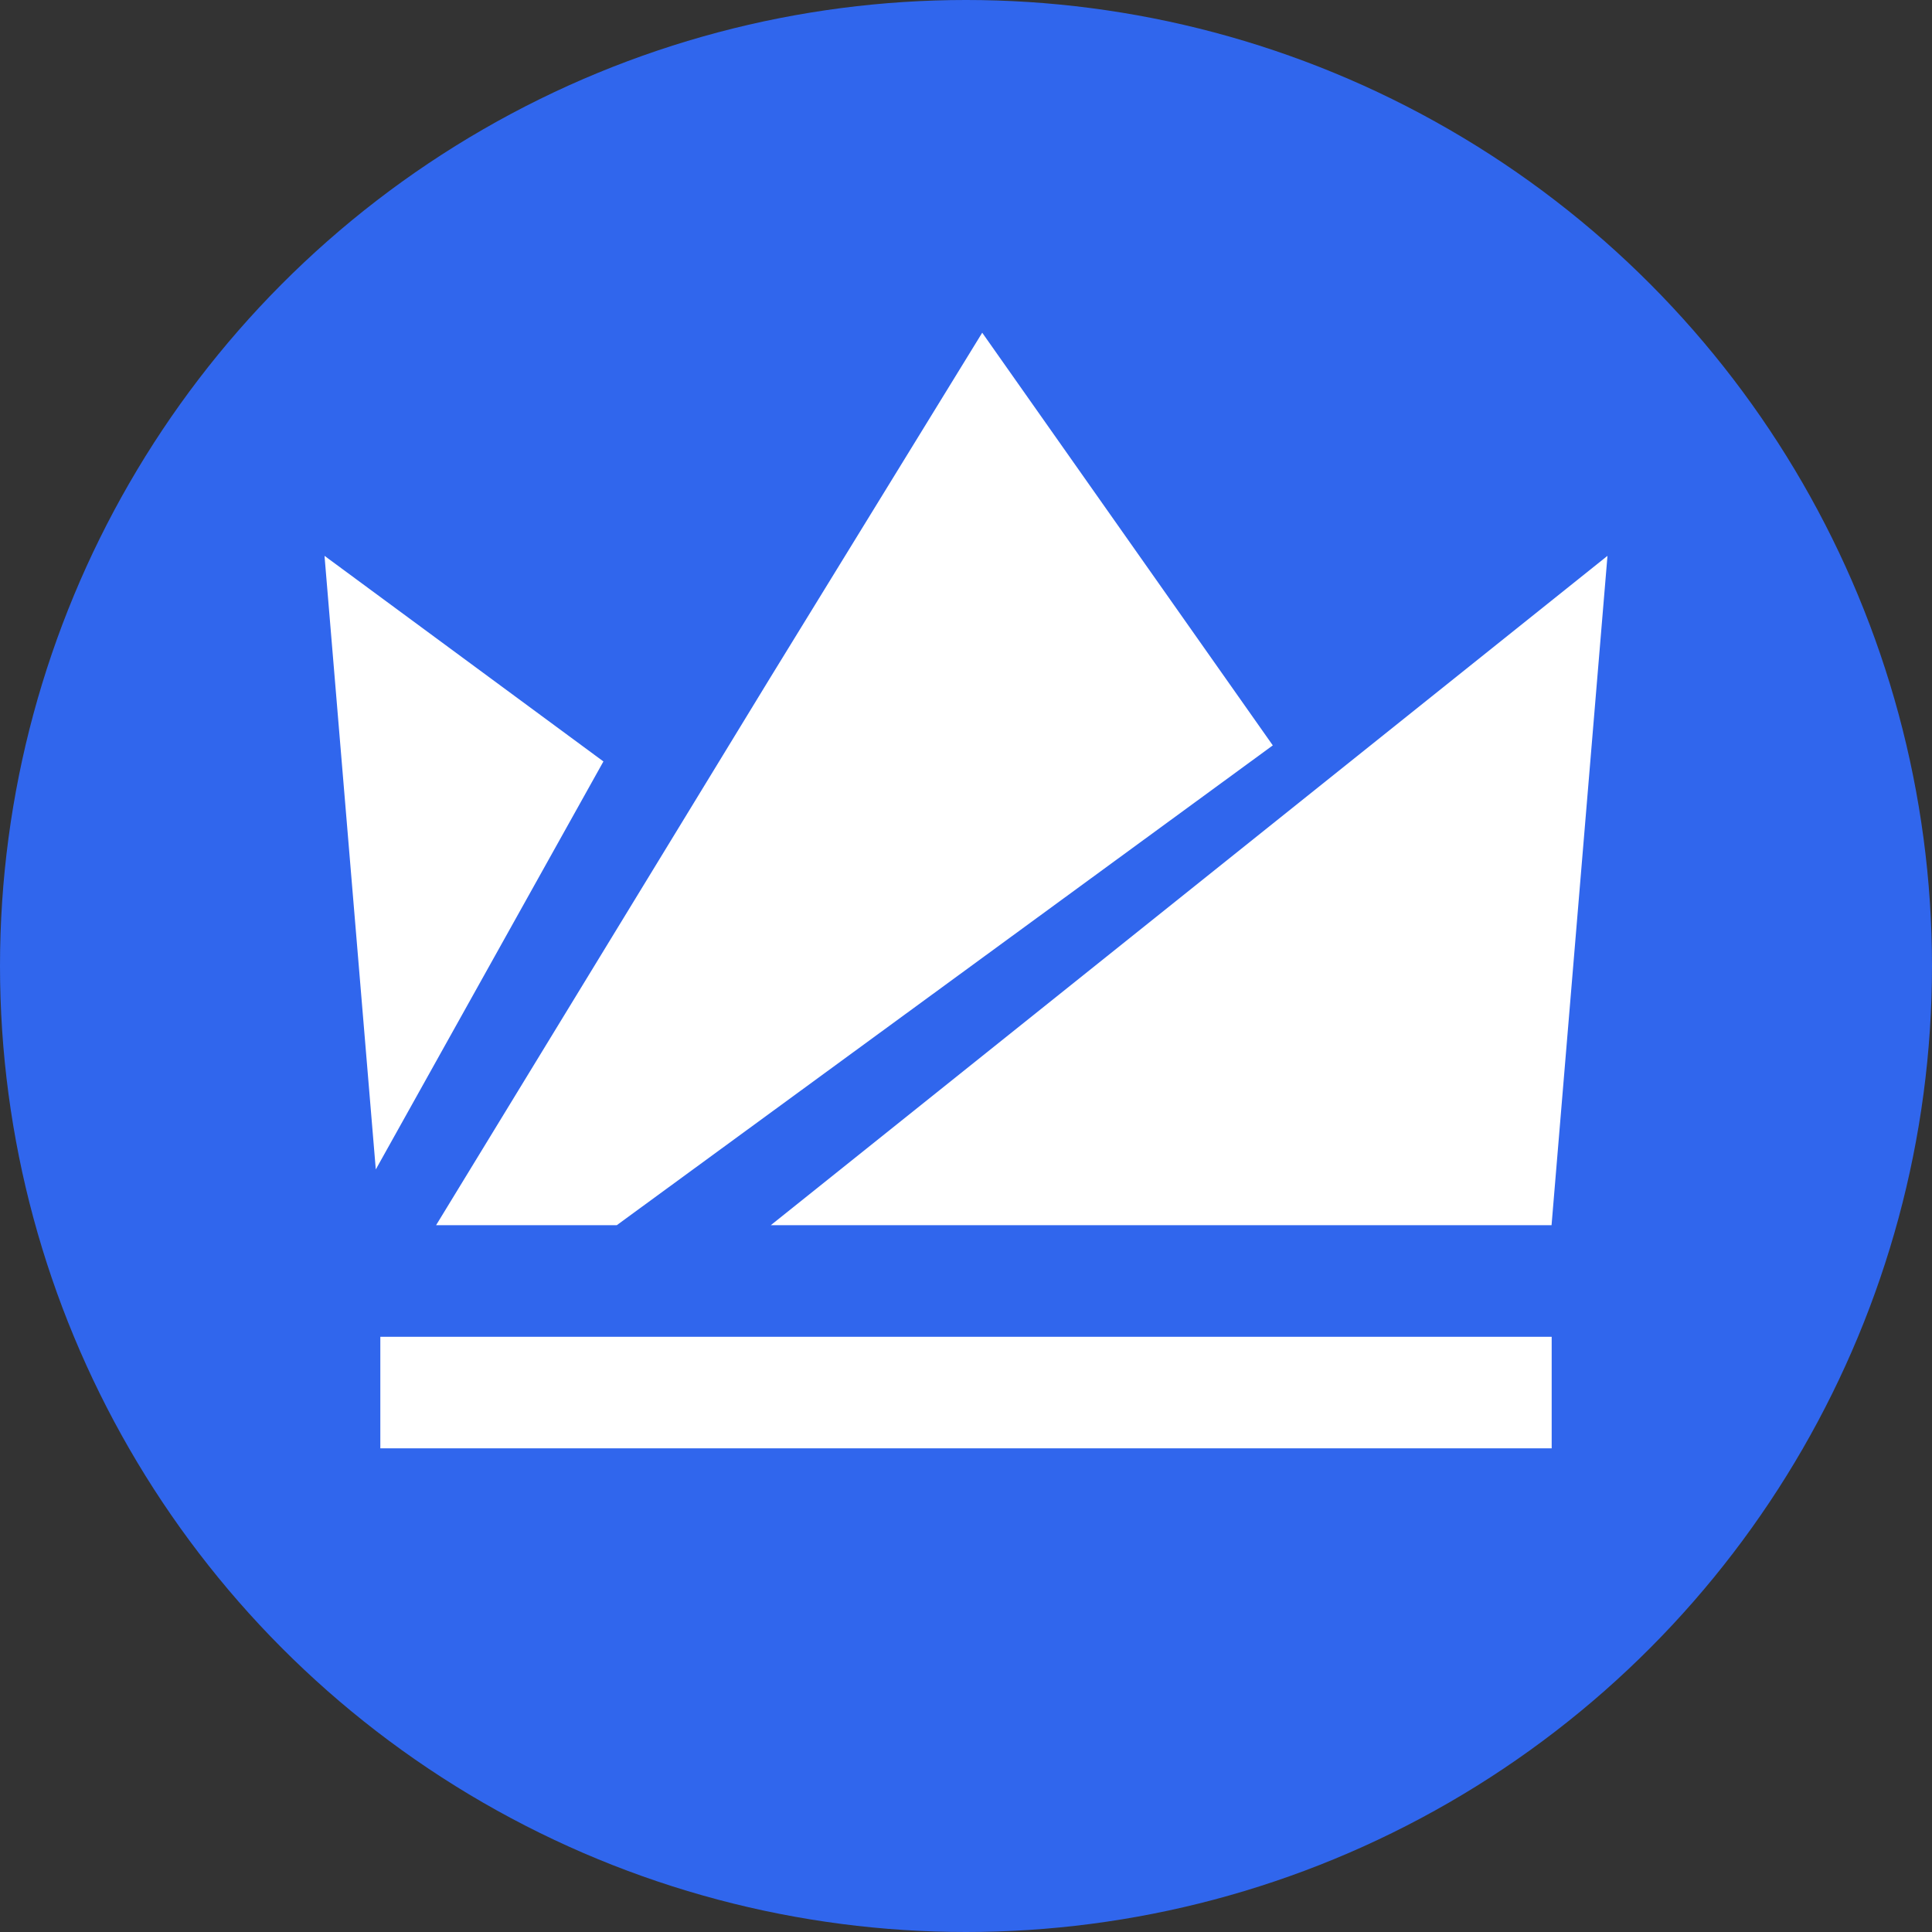
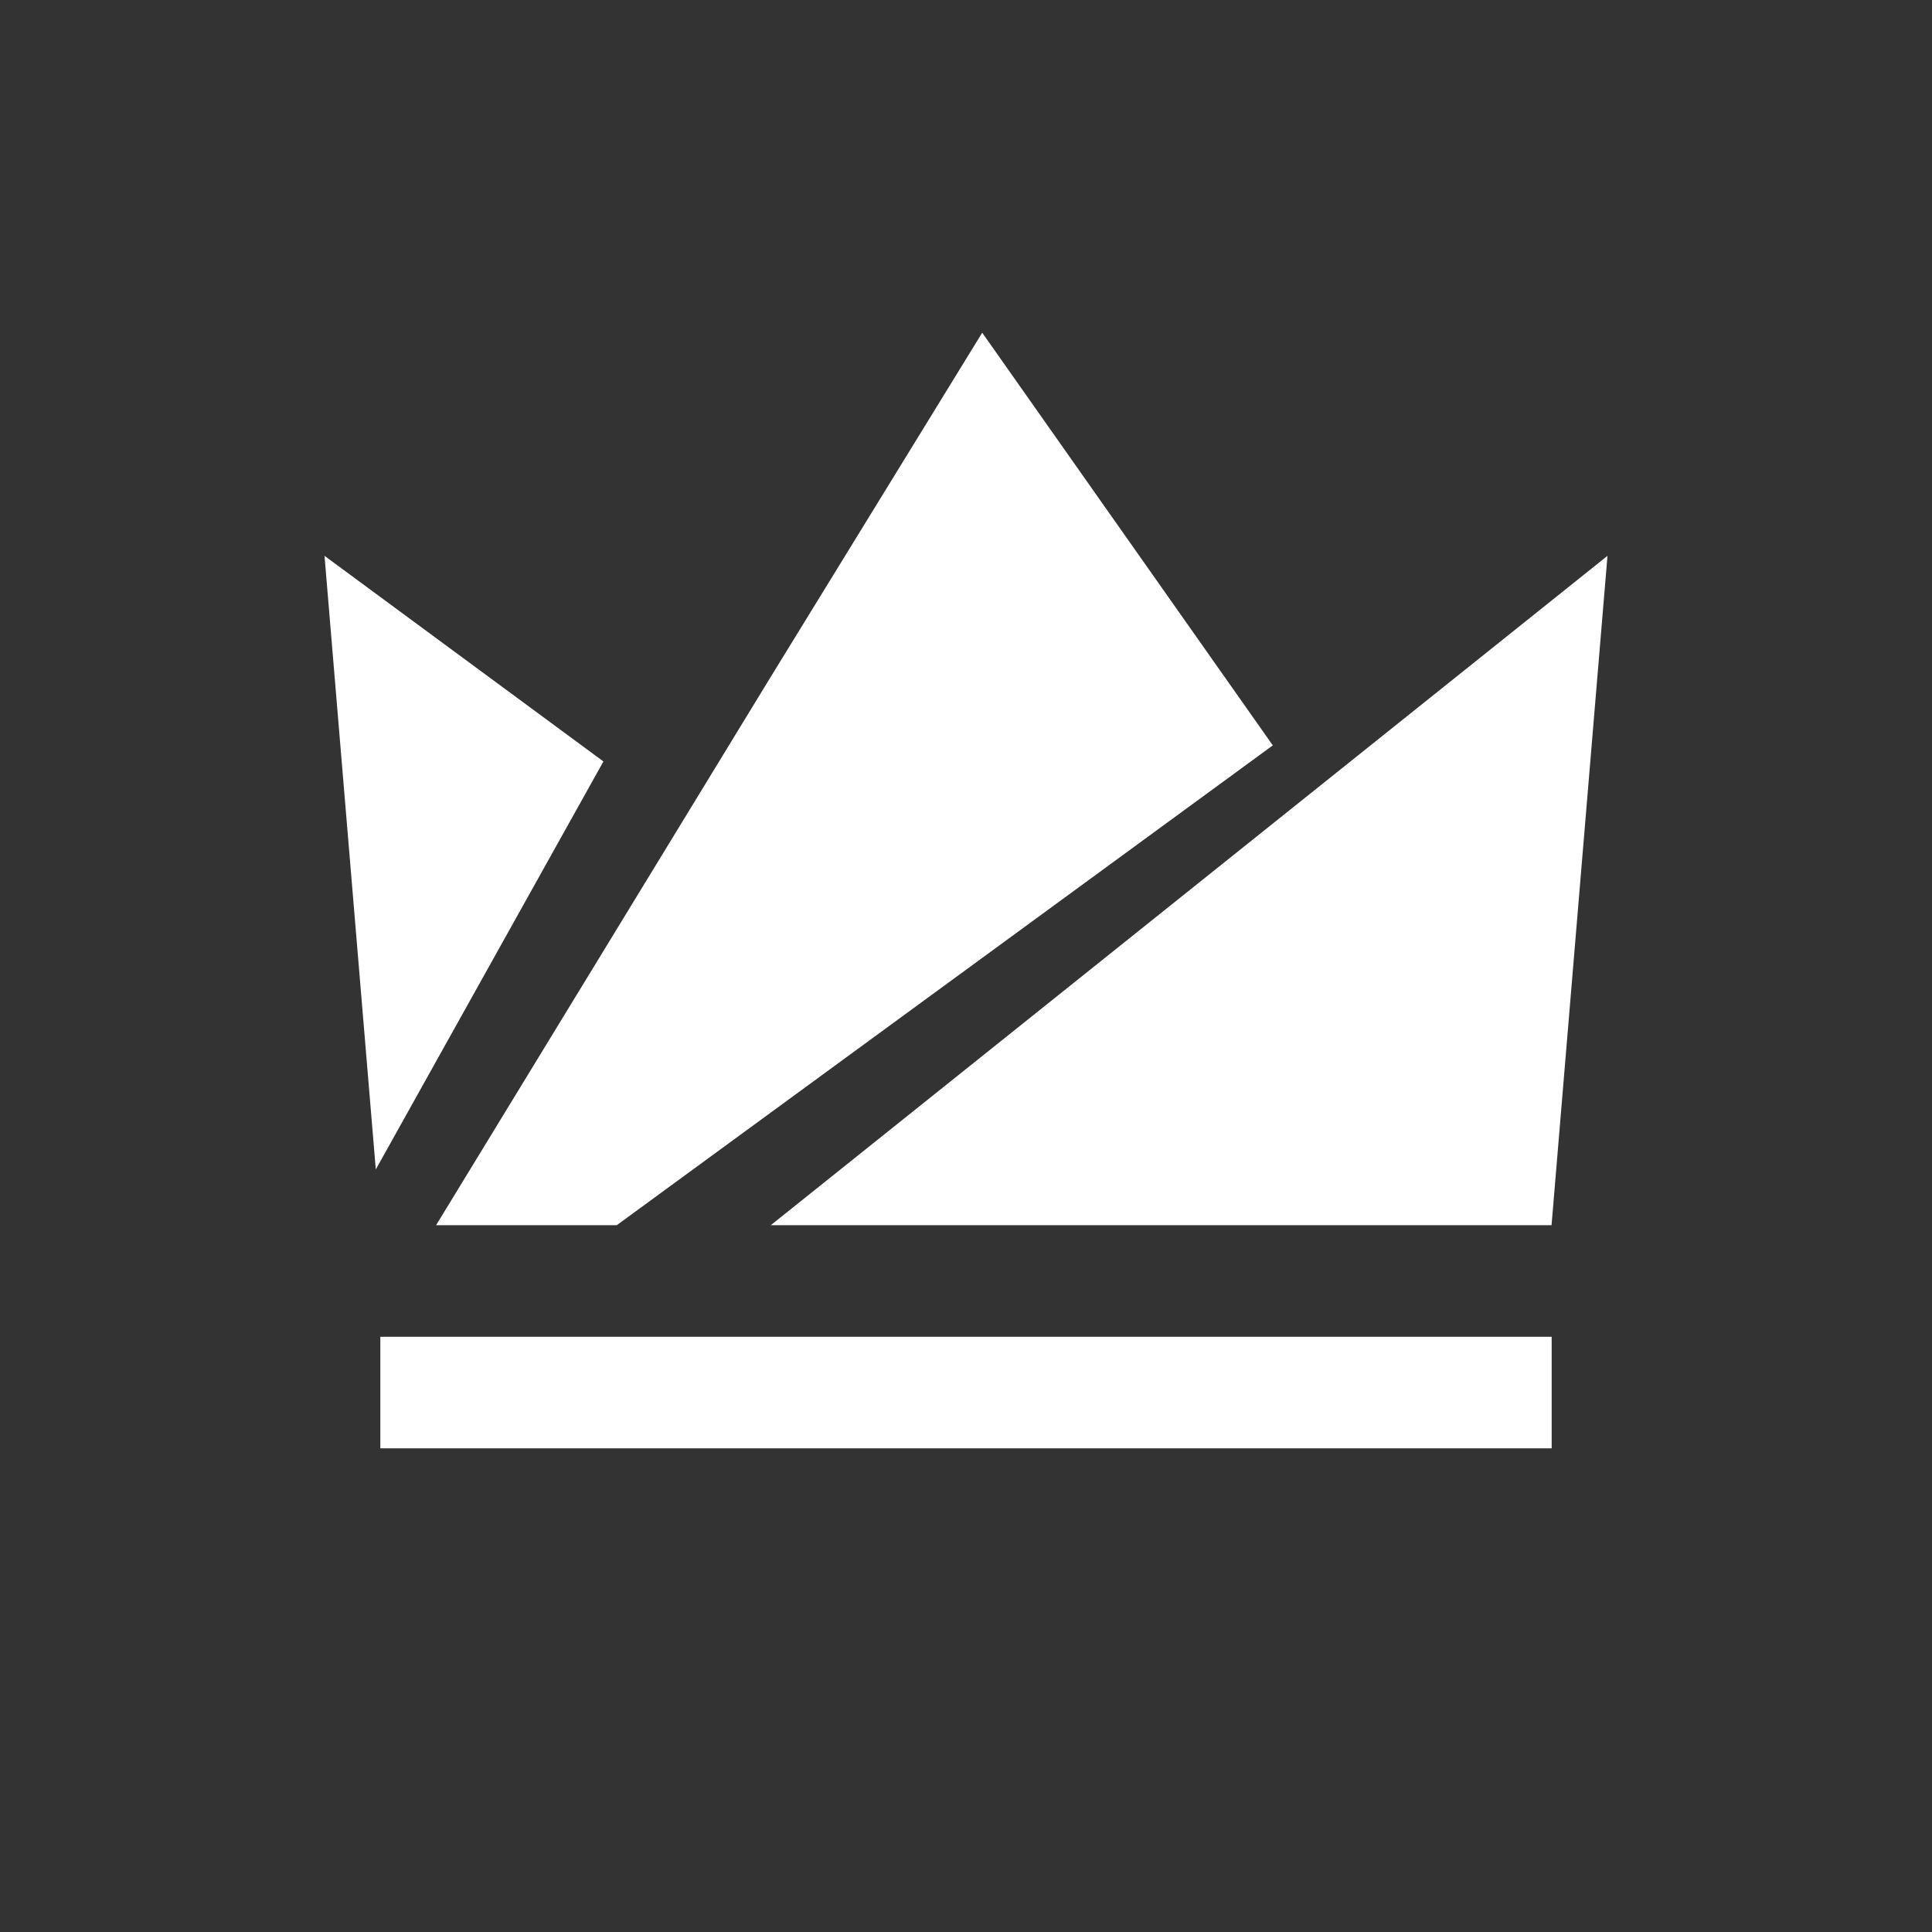
<svg xmlns="http://www.w3.org/2000/svg" xmlns:ns1="http://www.inkscape.org/namespaces/inkscape" xmlns:ns2="http://sodipodi.sourceforge.net/DTD/sodipodi-0.dtd" ns1:version="1.0 (4035a4f, 2020-05-01)" ns2:docname="WazirX-WRX-Coin-Icon.svg" id="svg835" version="1.1" viewBox="0 0 256 256" height="256" width="256">
  <rect x="0" y="0" width="256" height="256" fill="#333333" stroke="none" />
  <defs id="defs839" />
  <ns2:namedview ns1:current-layer="svg835" ns1:cy="199.46377" ns1:cx="55.84036" ns1:zoom="1.0758262" showgrid="false" id="namedview837" ns1:window-height="480" ns1:window-width="640" ns1:pageshadow="2" ns1:pageopacity="0" guidetolerance="10" gridtolerance="10" objecttolerance="10" borderopacity="1" bordercolor="#666666" pagecolor="#ffffff" />
-   <circle r="128" cy="128" cx="128" id="path843" style="opacity:0.98;fill:#3067f0;fill-opacity:1;fill-rule:evenodd;stroke-width:1.232" />
  <g transform="matrix(0.085,0,0,0.085,43,44.087)" style="fill:#ffffff" id="g846">
-     <path style="fill:#ffffff" d="M 87,1739.13 H 1913 V 1565.22 H 87 Z M 434.78,668.35 0,347.83 79.94,1304.35 Z M 695.65,1391.3 H 1912.81 L 2000,347.83 Z m 782.61,-748 -1022.72,748 H 173.91 L 693.57,539.83 1025.28,0 Z" fill="#3067f0" id="path833" />
+     <path style="fill:#ffffff" d="M 87,1739.13 H 1913 V 1565.22 H 87 M 434.78,668.35 0,347.83 79.94,1304.35 Z M 695.65,1391.3 H 1912.81 L 2000,347.83 Z m 782.61,-748 -1022.72,748 H 173.91 L 693.57,539.83 1025.28,0 Z" fill="#3067f0" id="path833" />
  </g>
</svg>